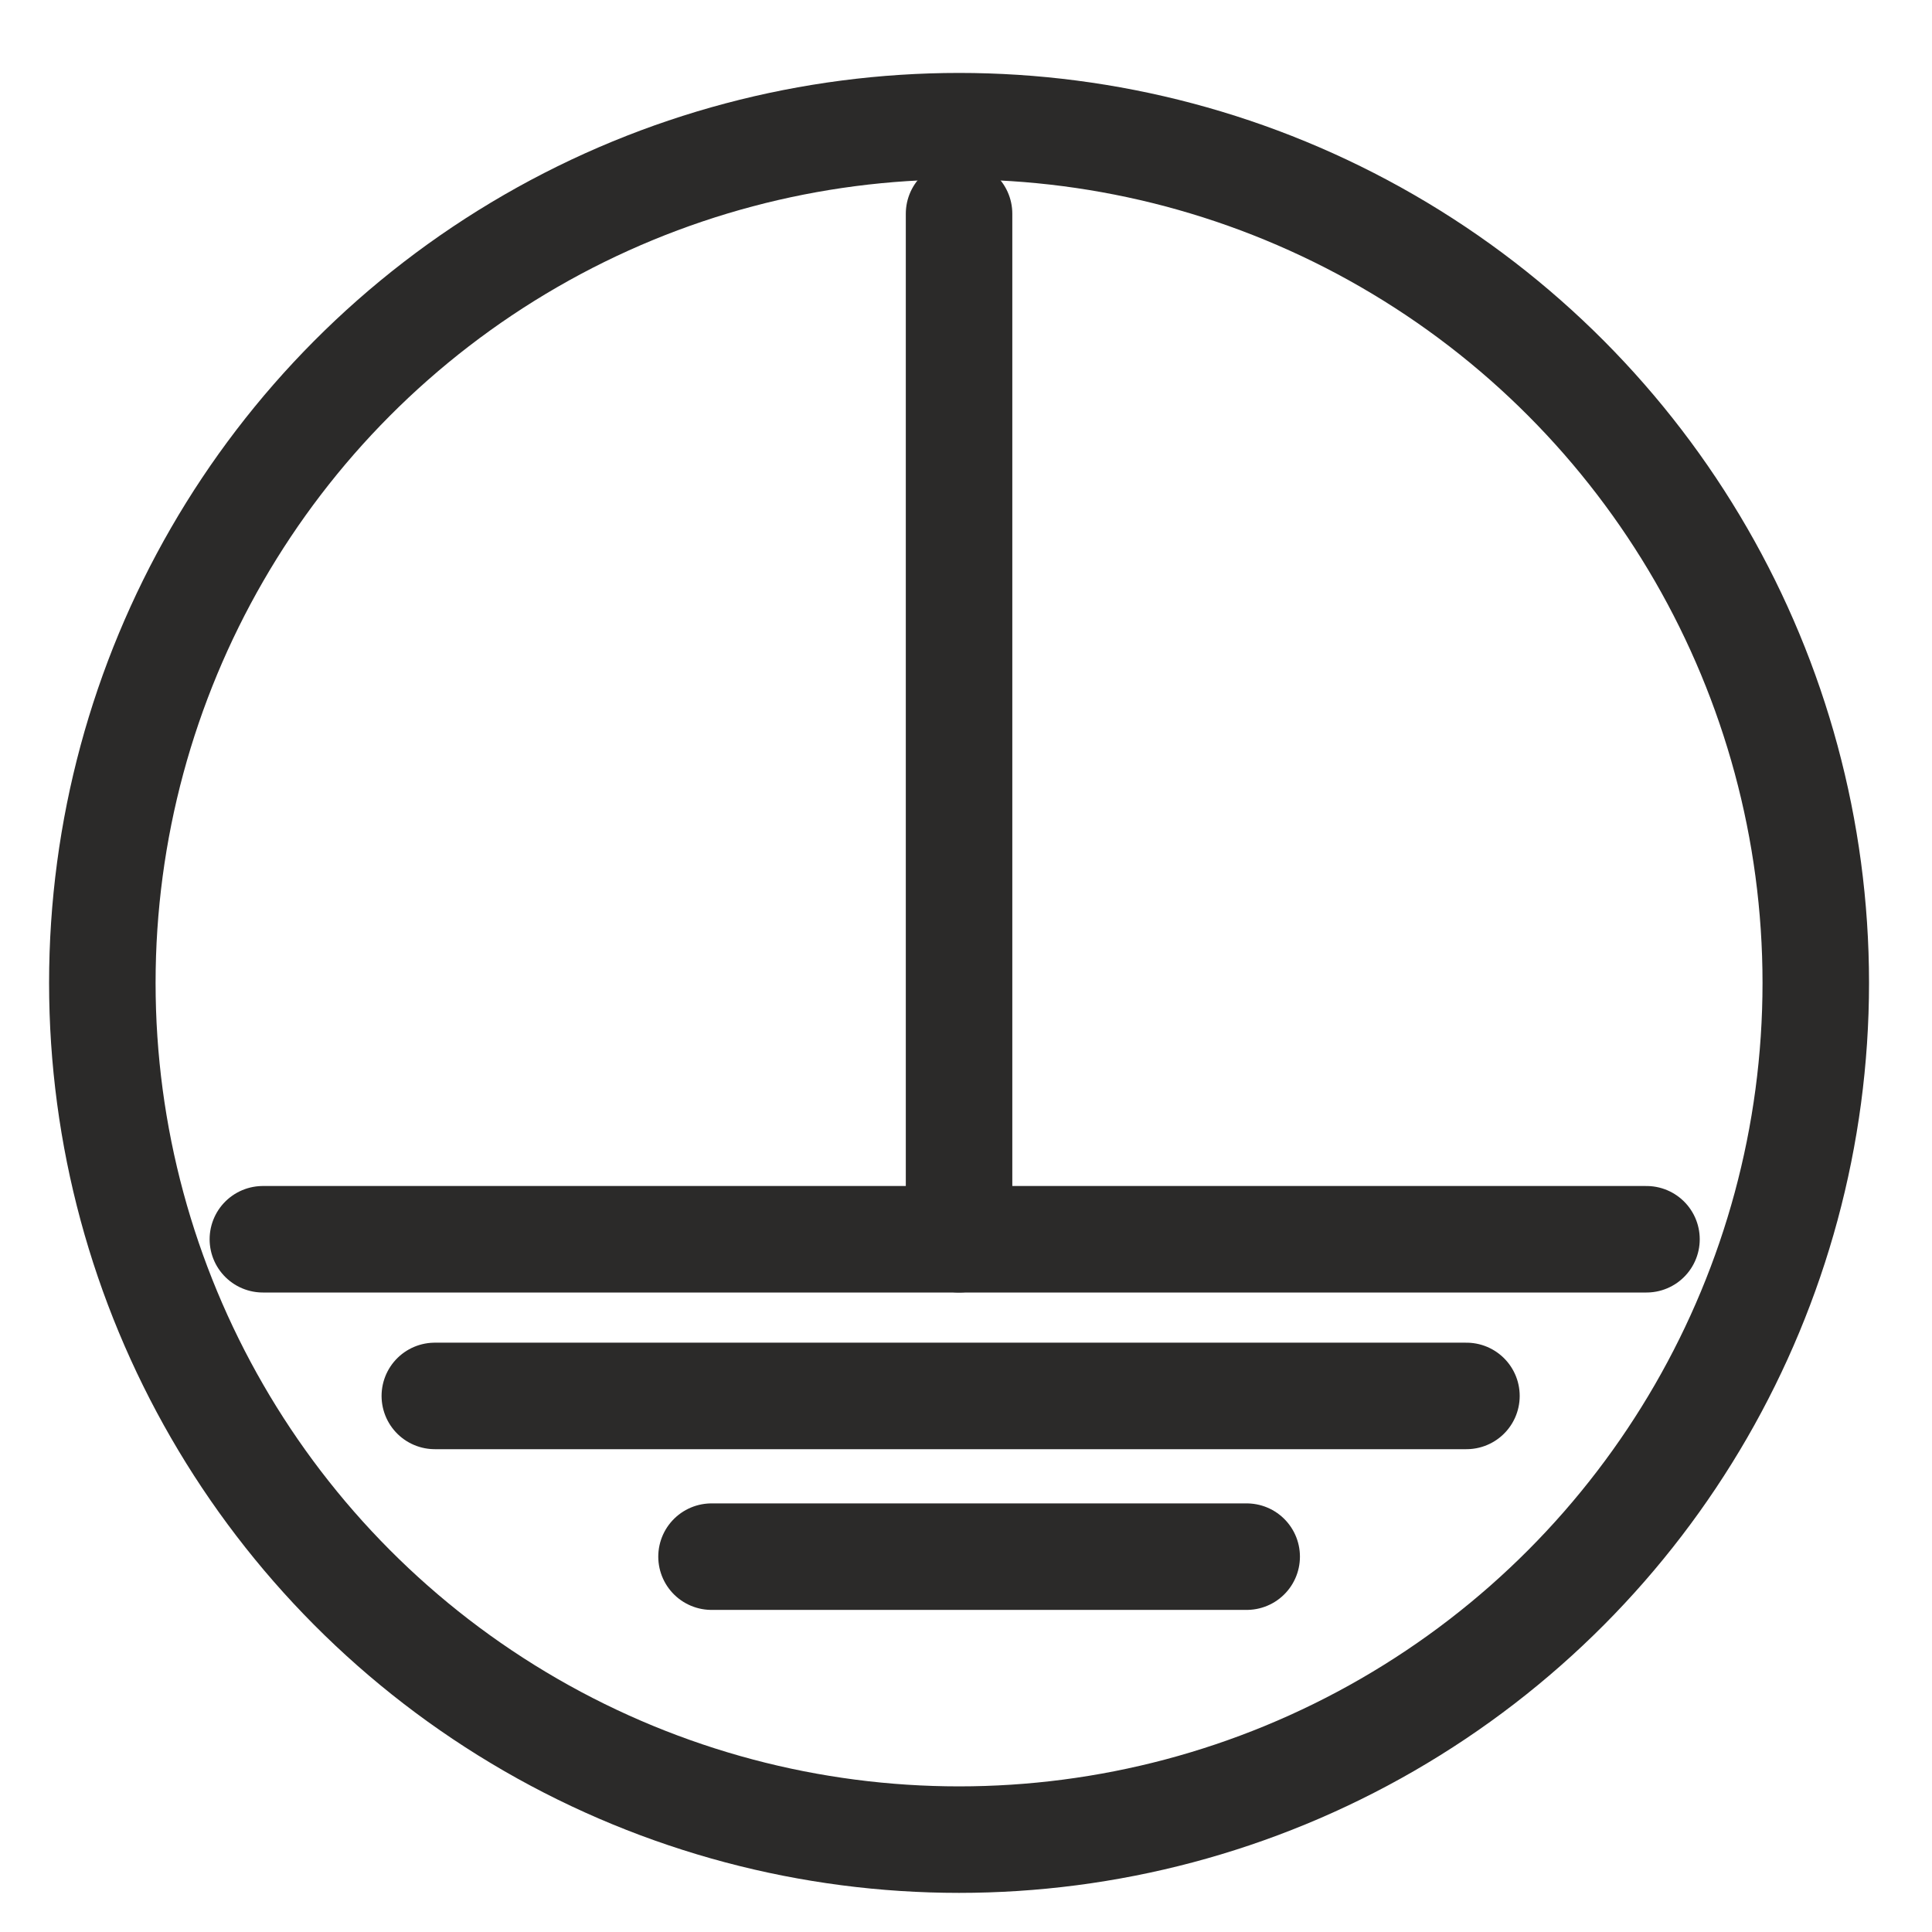
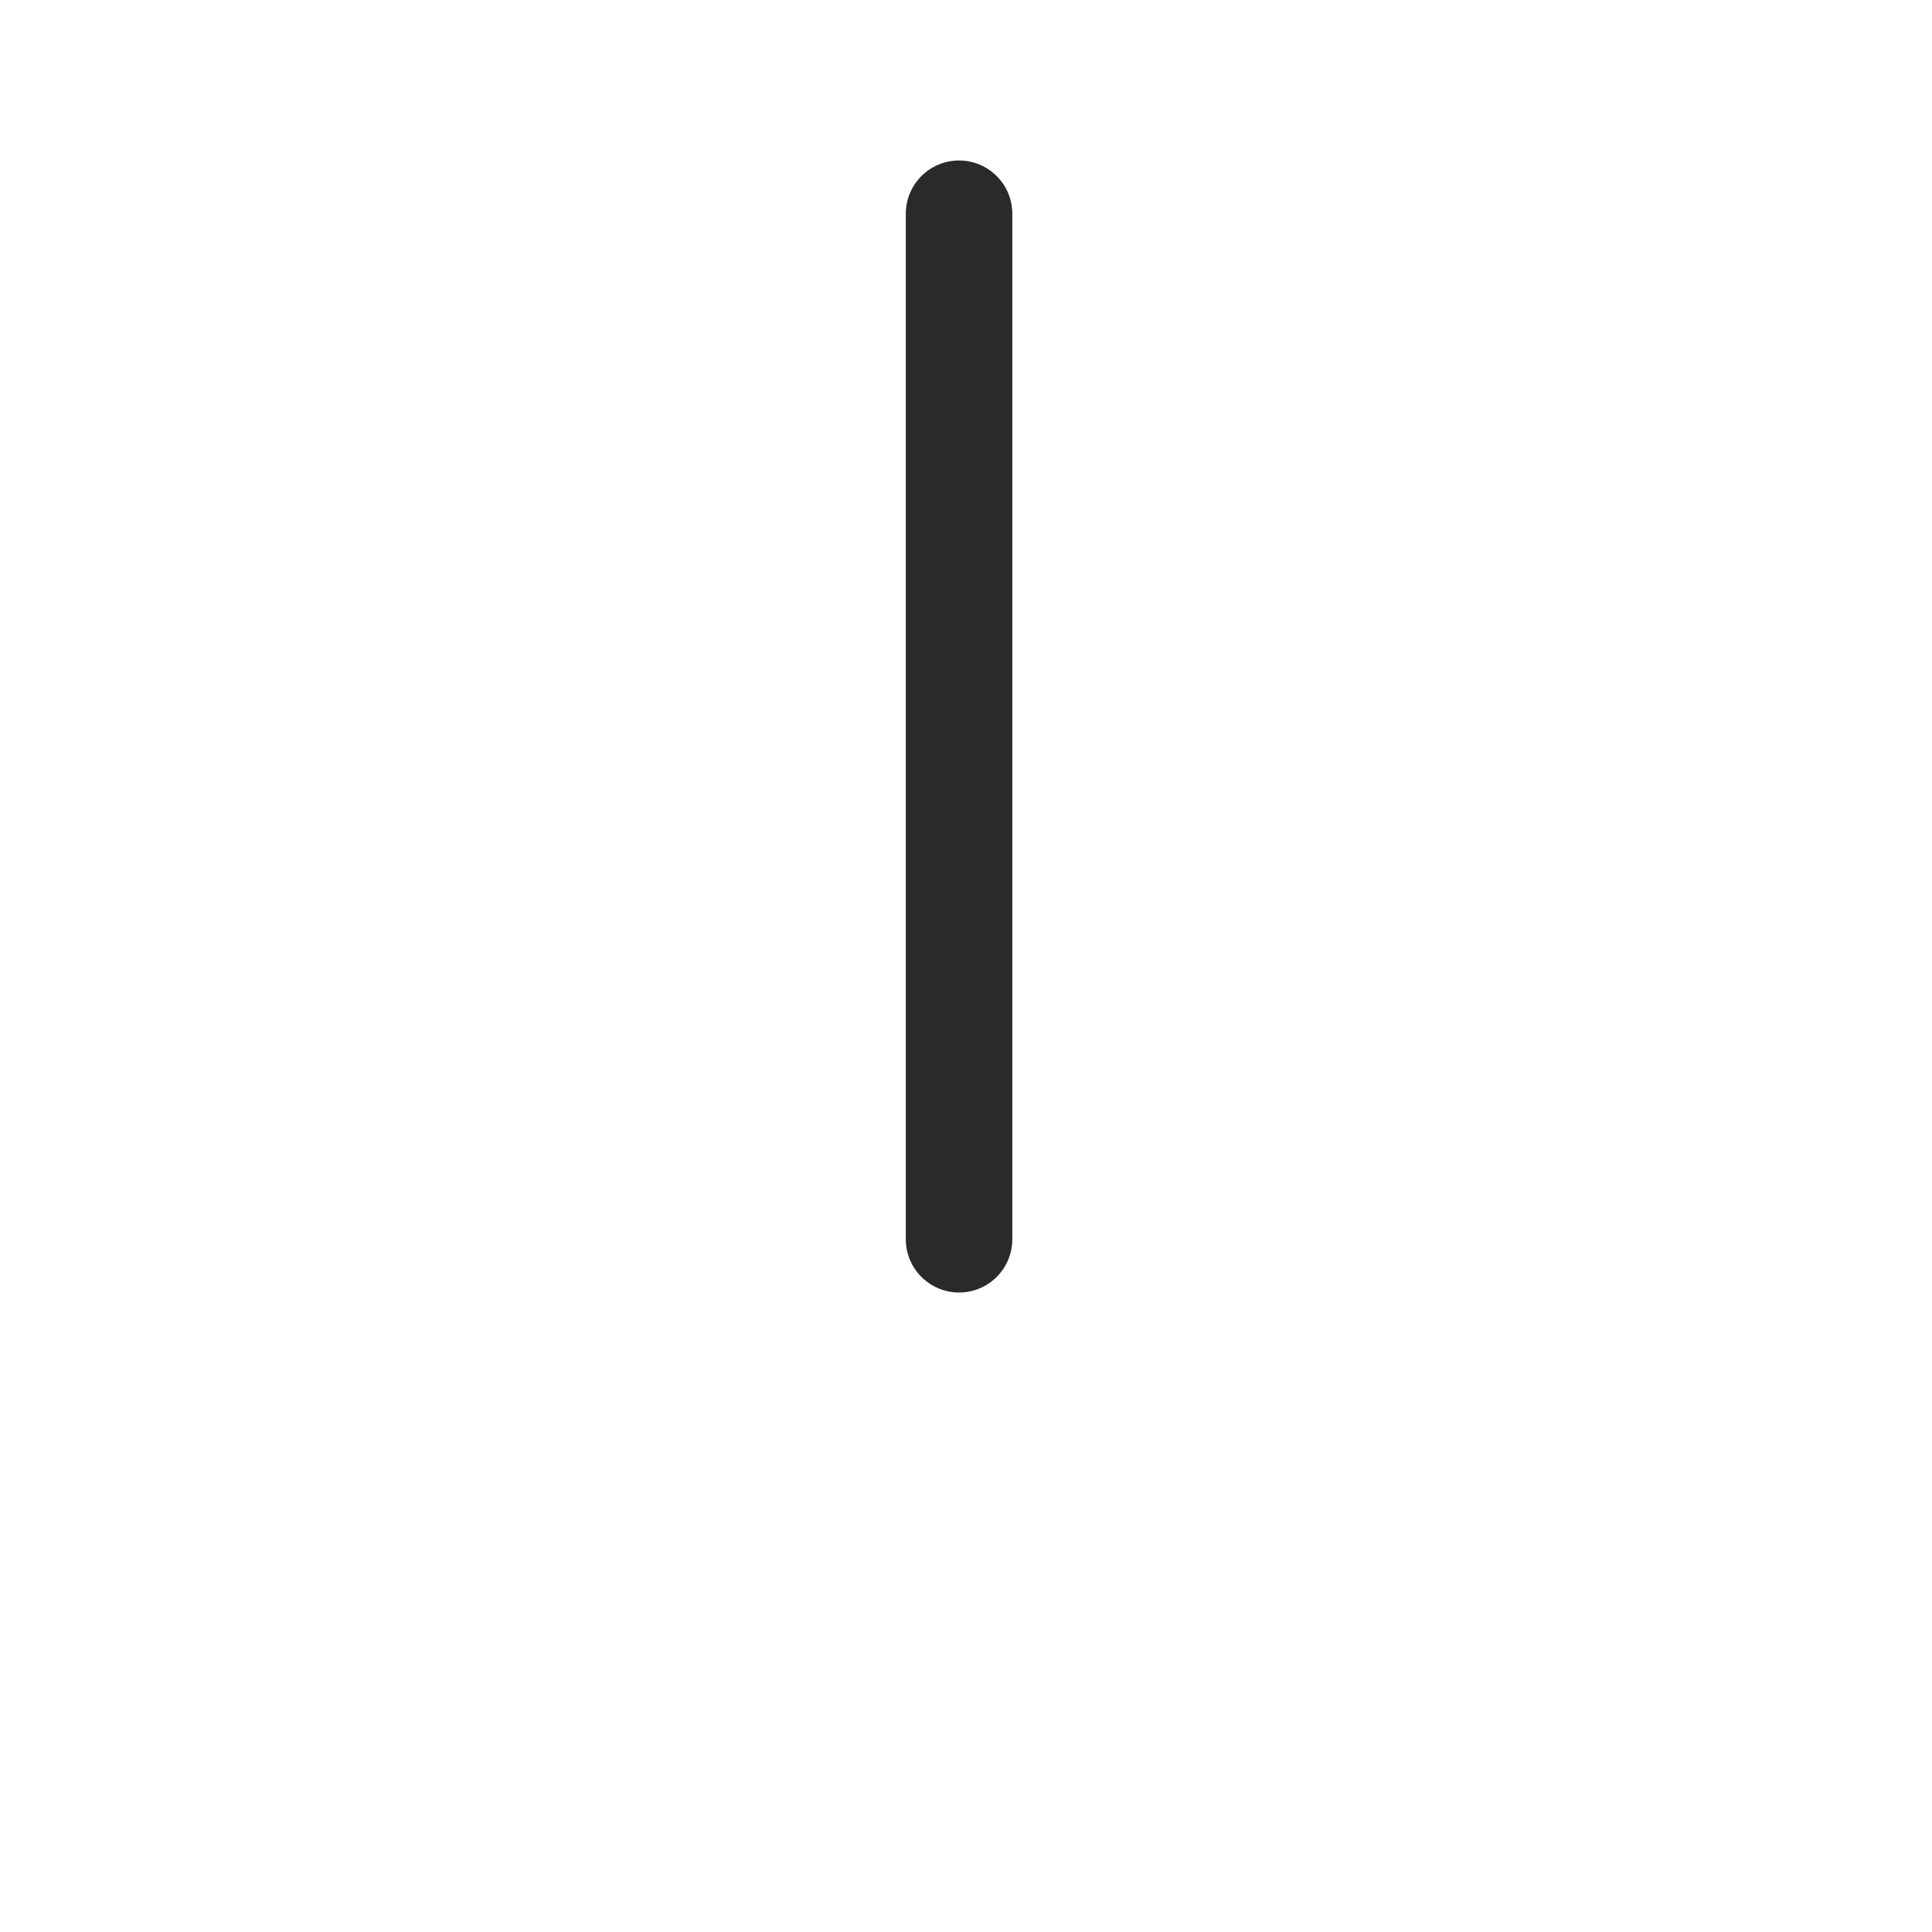
<svg xmlns="http://www.w3.org/2000/svg" xml:space="preserve" width="0.32cm" height="0.32cm" version="1.1" style="shape-rendering:geometricPrecision; text-rendering:geometricPrecision; image-rendering:optimizeQuality; fill-rule:evenodd; clip-rule:evenodd" viewBox="0 0 320 320">
  <defs>
    <style type="text/css">
   
    .str0 {stroke:#2B2A29;stroke-width:17.64;stroke-linecap:round;stroke-linejoin:round;stroke-miterlimit:22.926}
    .fil0 {fill:none}
   
  </style>
  </defs>
  <g id="Ebene_x0020_1">
    <g id="_2678524088080">
      <line class="fil0 str0" x1="158.85" y1="35.4" x2="158.85" y2="205.26" />
-       <line class="fil0 str0" x1="272.71" y1="205.26" x2="43.54" y2="205.26" />
-       <line class="fil0 str0" x1="72.02" y1="231.21" x2="242.89" y2="231.21" />
-       <line class="fil0 str0" x1="117.85" y1="257.83" x2="206.49" y2="257.83" />
-       <circle class="fil0 str0" cx="158.85" cy="162.8" r="141.9" />
    </g>
  </g>
</svg>